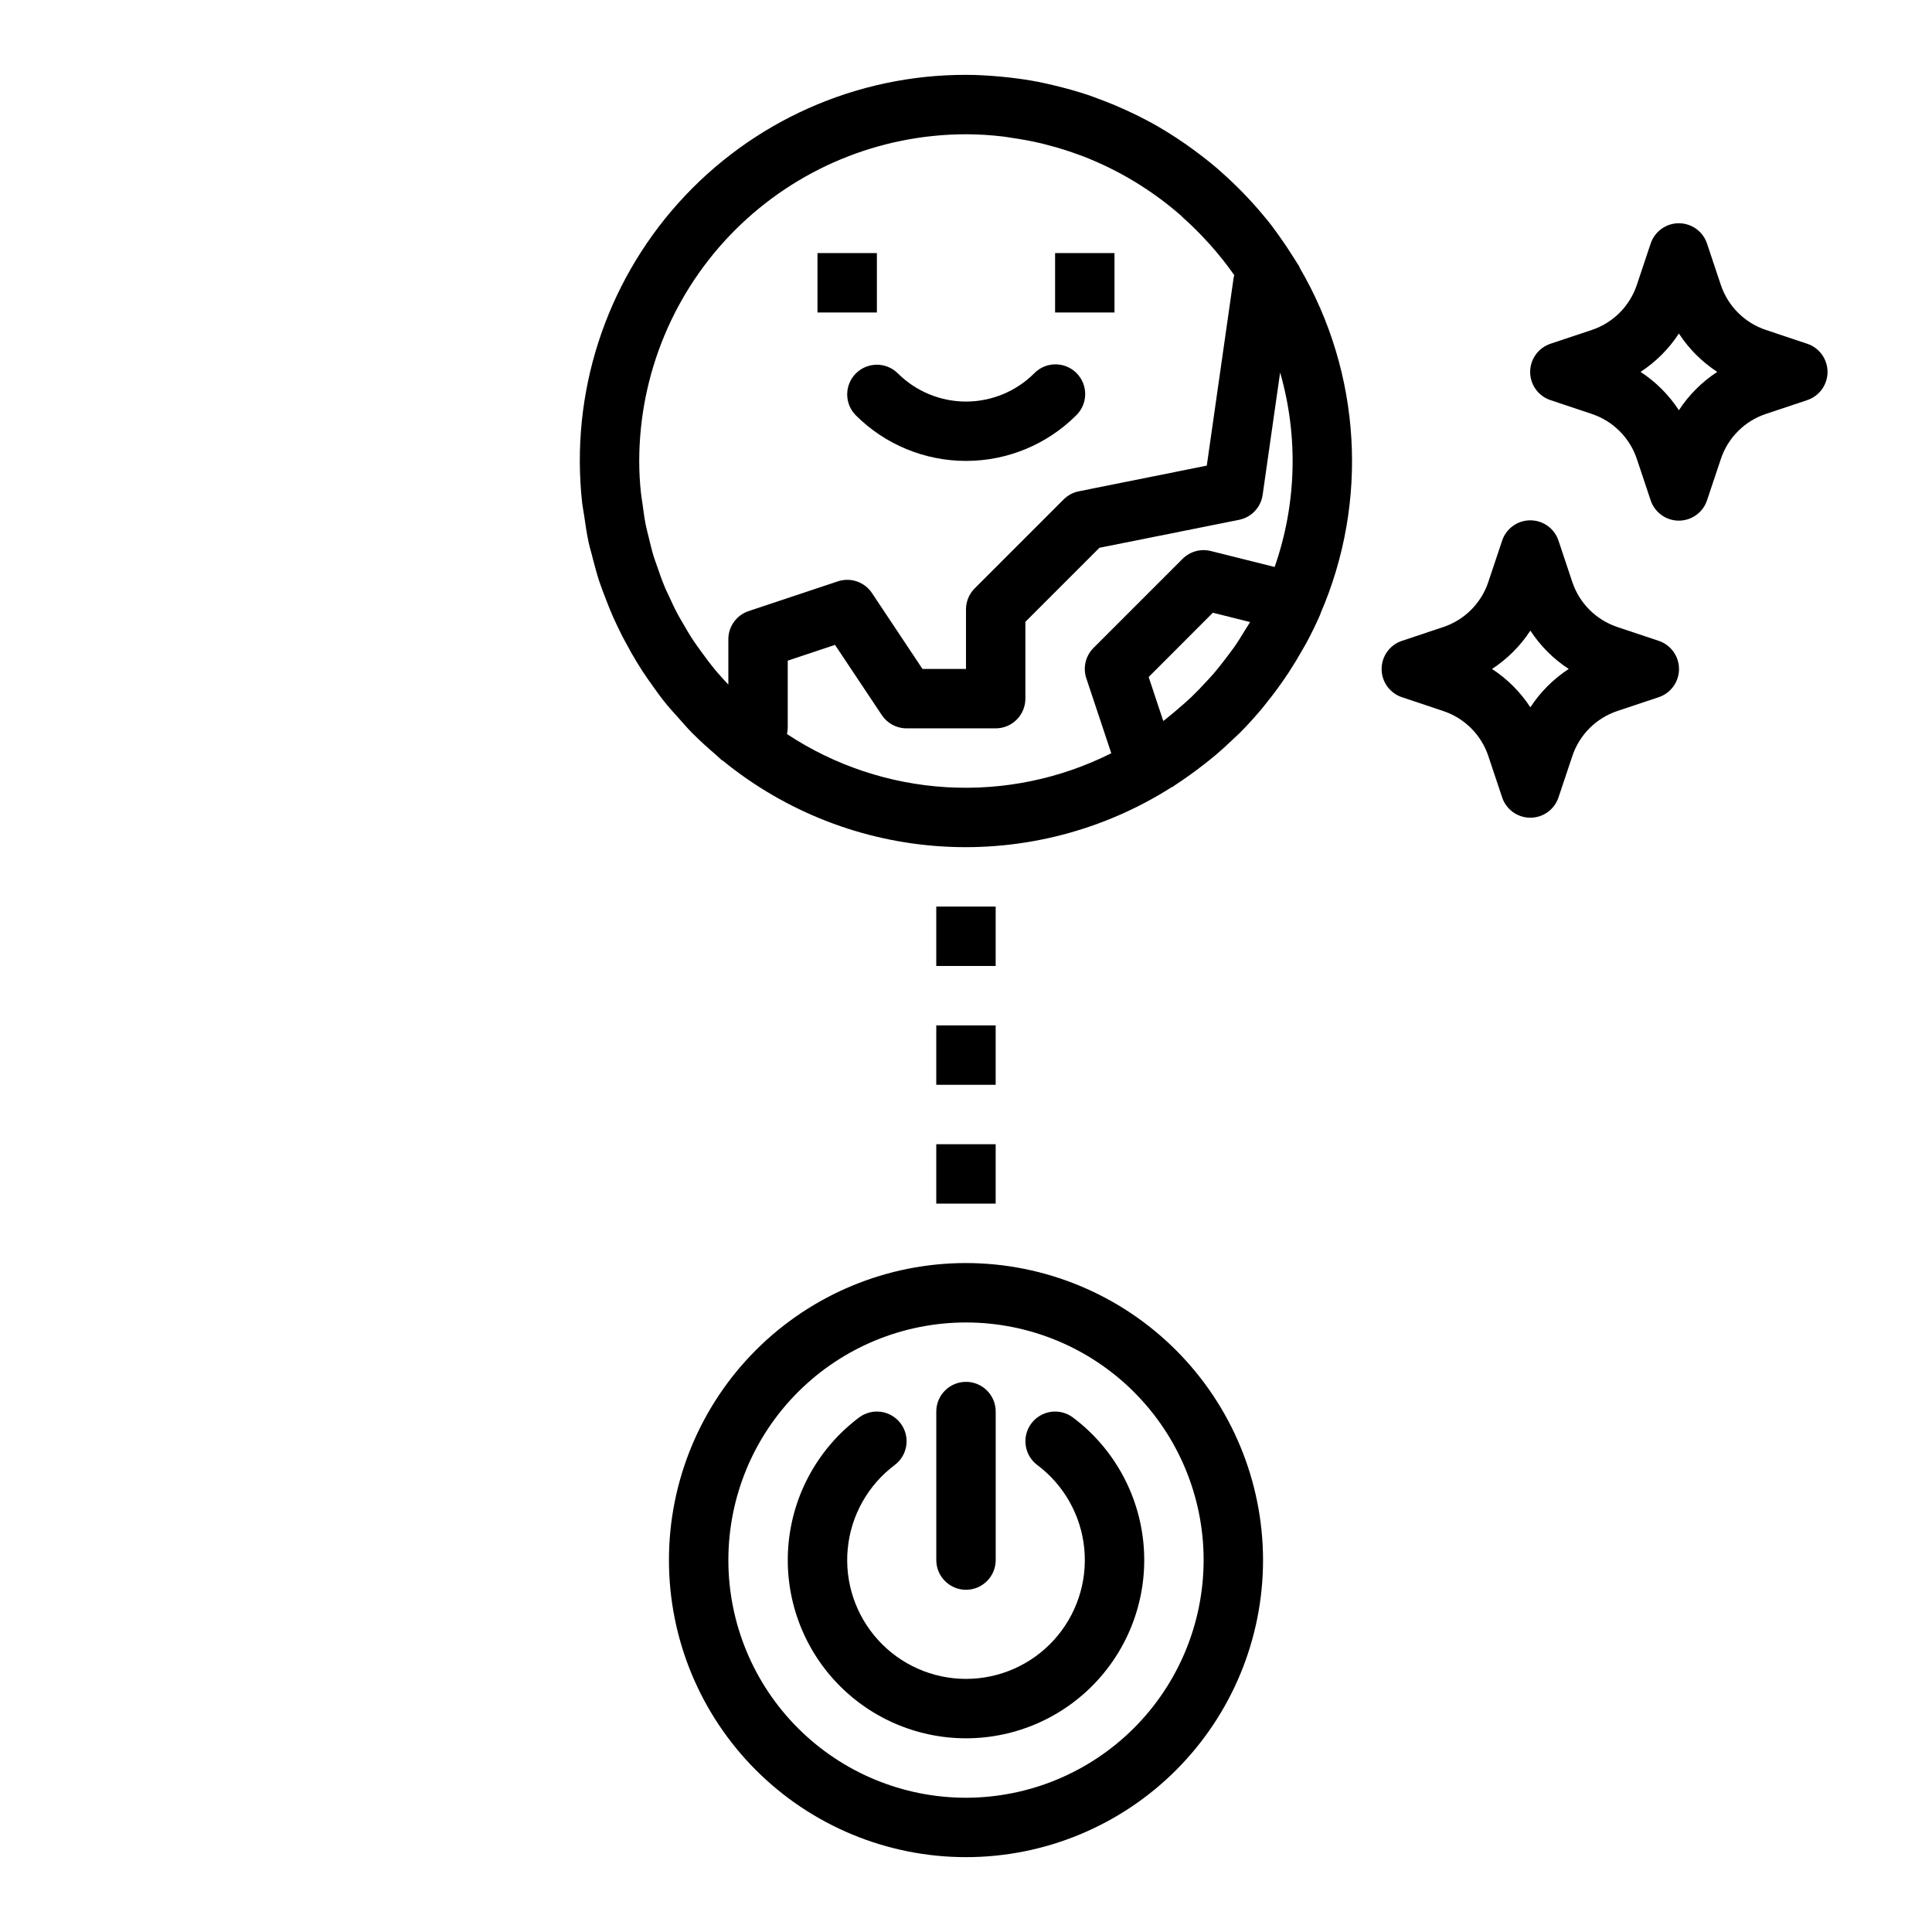
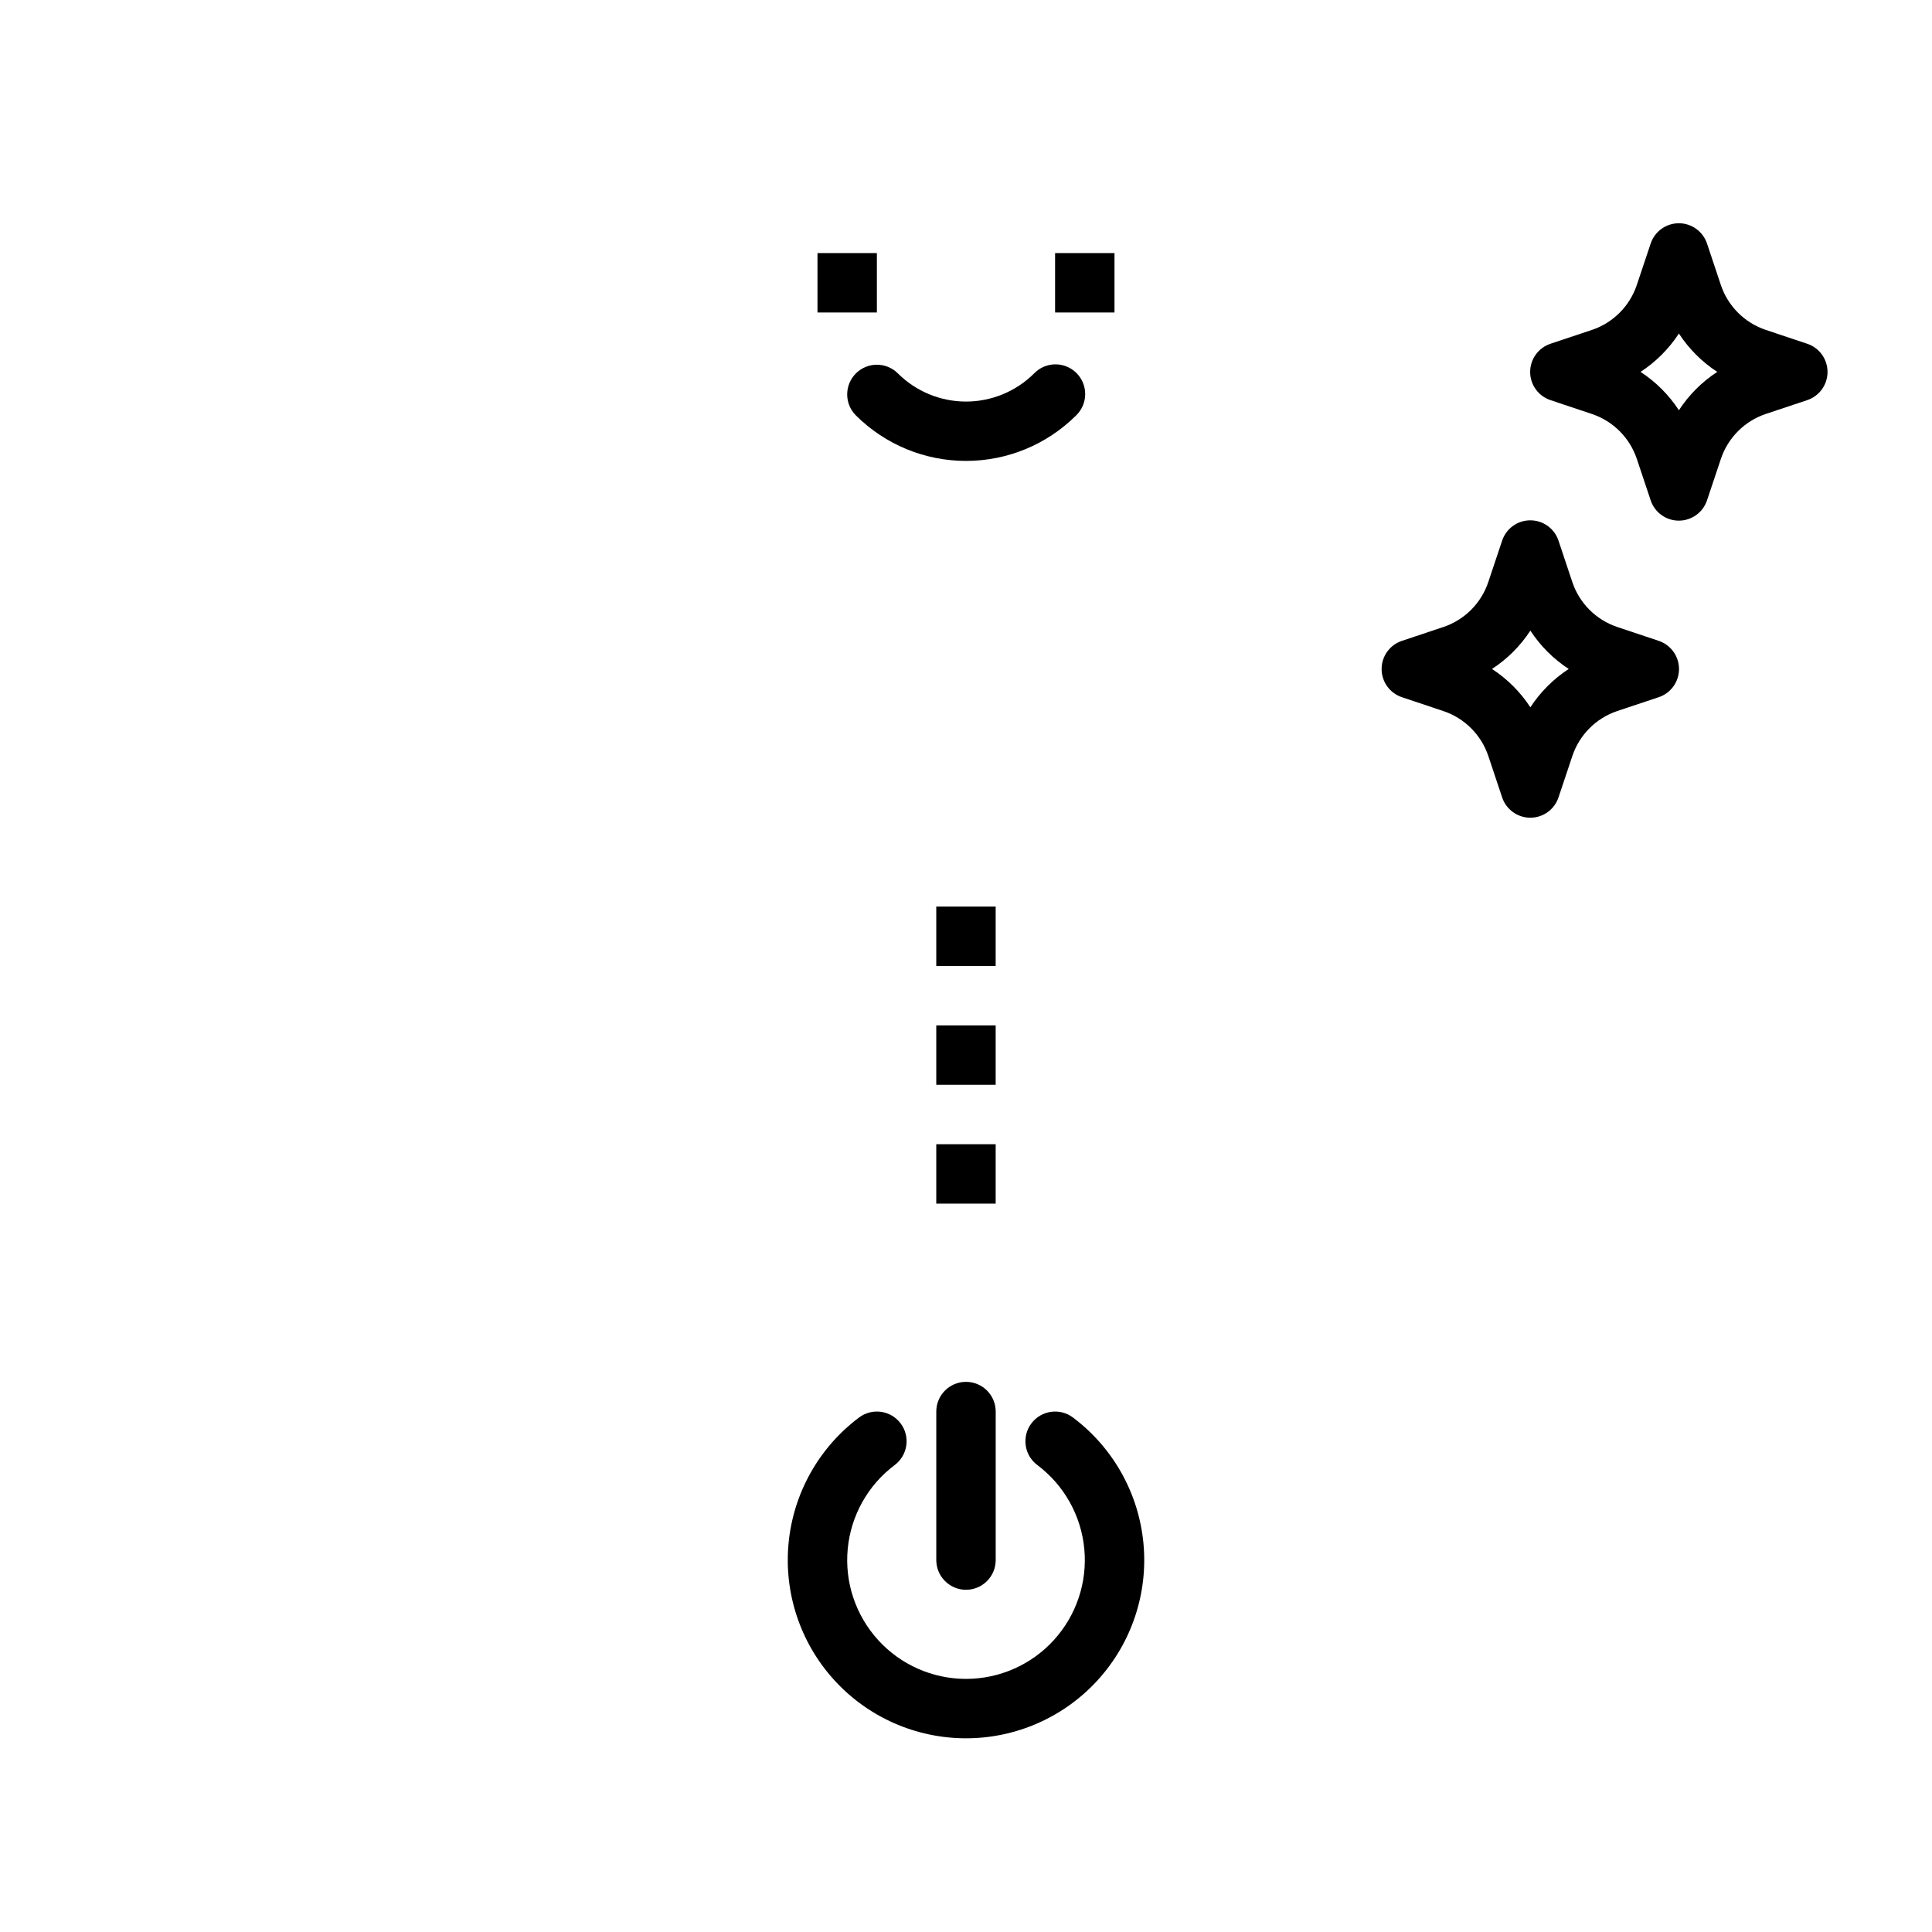
<svg xmlns="http://www.w3.org/2000/svg" fill="#000000" width="800px" height="800px" version="1.1" viewBox="144 144 512 512">
  <g>
    <path d="m428.34 519.65c-3.477-2.609-8.41-1.902-11.02 1.574-2.609 3.481-1.902 8.414 1.574 11.023 7.094 5.32 11.617 13.387 12.457 22.215 0.836 8.828-2.09 17.602-8.055 24.16-5.969 6.562-14.426 10.301-23.293 10.301-8.871 0-17.328-3.738-23.293-10.301-5.969-6.559-8.895-15.332-8.055-24.16 0.836-8.828 5.359-16.895 12.453-22.215 3.477-2.609 4.184-7.543 1.574-11.023-2.609-3.477-7.543-4.184-11.02-1.574-10.645 7.984-17.426 20.082-18.684 33.324-1.254 13.246 3.129 26.402 12.082 36.242 8.953 9.844 21.637 15.453 34.941 15.453 13.301 0 25.988-5.609 34.938-15.453 8.953-9.84 13.34-22.996 12.082-36.242-1.258-13.242-8.039-25.34-18.684-33.324z" />
-     <path d="m400 478.72c-20.879 0-40.902 8.293-55.664 23.055-14.766 14.766-23.059 34.789-23.059 55.664 0 20.879 8.293 40.902 23.059 55.664 14.762 14.766 34.785 23.059 55.664 23.059 20.875 0 40.898-8.293 55.664-23.059 14.762-14.762 23.055-34.785 23.055-55.664-0.023-20.871-8.324-40.879-23.082-55.637-14.758-14.758-34.766-23.059-55.637-23.082zm0 141.7c-16.703 0-32.723-6.633-44.531-18.445-11.812-11.809-18.445-27.828-18.445-44.531 0-16.699 6.633-32.719 18.445-44.531 11.809-11.809 27.828-18.445 44.531-18.445 16.699 0 32.719 6.637 44.531 18.445 11.809 11.812 18.445 27.832 18.445 44.531-0.02 16.699-6.66 32.707-18.469 44.512-11.805 11.805-27.812 18.445-44.508 18.465z" />
    <path d="m400 565.31c2.086 0 4.09-0.832 5.566-2.309 1.477-1.477 2.305-3.477 2.305-5.566v-39.359c0-4.348-3.523-7.871-7.871-7.871s-7.875 3.523-7.875 7.871v39.359c0 2.09 0.832 4.09 2.309 5.566 1.477 1.477 3.477 2.309 5.566 2.309z" />
    <path d="m392.12 447.23h15.742v15.742h-15.742z" />
    <path d="m392.12 415.74h15.742v15.742h-15.742z" />
    <path d="m392.12 384.25h15.742v15.742h-15.742z" />
-     <path d="m488.33 214.65c-0.512-0.875-1.086-1.707-1.621-2.566-1.254-2.012-2.566-3.965-3.938-5.863-0.852-1.164-1.691-2.363-2.582-3.457s-1.906-2.32-2.891-3.457c-0.844-0.977-1.707-1.914-2.59-2.859-1.816-1.941-3.715-3.816-5.691-5.621-0.789-0.707-1.574-1.441-2.363-2.125-1.324-1.141-2.684-2.227-4.07-3.297-0.66-0.52-1.34-1.016-2.016-1.512h0.004c-3.008-2.227-6.137-4.289-9.367-6.18l-0.418-0.25c-1.668-0.961-3.371-1.852-5.094-2.715-0.629-0.316-1.266-0.613-1.898-0.914-2.891-1.375-5.852-2.617-8.879-3.723-0.836-0.309-1.668-0.637-2.519-0.922-1.504-0.504-3.023-0.961-4.551-1.395s-2.992-0.789-4.496-1.164c-1.355-0.316-2.699-0.645-4.078-0.914-2.488-0.48-5.008-0.859-7.535-1.148-0.898-0.102-1.785-0.188-2.691-0.277-2.988-0.266-6-0.457-9.047-0.457-29.066-0.039-56.77 12.297-76.188 33.926-19.414 21.625-28.707 50.496-25.543 79.387 0.133 1.195 0.379 2.363 0.551 3.559 0.34 2.363 0.684 4.762 1.188 7.086 0.316 1.473 0.789 2.906 1.125 4.359 0.52 1.977 1.039 3.938 1.668 5.863 0.527 1.574 1.141 3.148 1.746 4.723s1.309 3.363 2.039 5c0.73 1.637 1.574 3.305 2.363 4.93 0.789 1.473 1.574 2.914 2.363 4.336 0.953 1.652 1.93 3.281 2.969 4.879 0.875 1.332 1.793 2.621 2.723 3.938 1.125 1.574 2.242 3.148 3.457 4.613 1.055 1.301 2.188 2.527 3.297 3.769 1.227 1.371 2.41 2.769 3.715 4.078 2.016 2.031 4.141 3.938 6.297 5.785 0.512 0.434 0.953 0.922 1.473 1.348 0.102 0.086 0.234 0.117 0.348 0.195 16.562 13.508 36.961 21.457 58.297 22.719 21.336 1.262 42.531-4.227 60.57-15.688 0.109-0.062 0.242-0.086 0.355-0.156 0.234-0.148 0.449-0.324 0.676-0.473 1.363-0.883 2.676-1.801 3.984-2.738 1.18-0.852 2.34-1.719 3.481-2.606 1.086-0.852 2.172-1.699 3.219-2.59 1.699-1.441 3.336-2.945 4.938-4.488 0.457-0.441 0.953-0.859 1.402-1.309 2.117-2.125 4.125-4.352 6.047-6.652 0.41-0.496 0.789-1.016 1.195-1.512 1.512-1.875 2.953-3.801 4.32-5.777 0.473-0.676 0.938-1.363 1.395-2.055 1.285-1.957 2.504-3.961 3.652-6.008 0.363-0.645 0.746-1.273 1.102-1.922 1.332-2.496 2.59-5.039 3.723-7.66v-0.102l-0.004 0.004c12.852-29.688 10.805-63.715-5.508-91.648-0.023-0.086-0.047-0.195-0.102-0.297zm-151.31 98.754v12.012c-0.898-0.945-1.785-1.906-2.637-2.898-0.543-0.629-1.094-1.242-1.574-1.883-1.242-1.527-2.363-3.148-3.543-4.723-0.449-0.645-0.922-1.273-1.363-1.93-1.086-1.637-2.086-3.328-3.062-5.039-0.402-0.699-0.828-1.395-1.211-2.109-0.898-1.676-1.699-3.418-2.488-5.156-0.363-0.789-0.789-1.574-1.094-2.418-0.699-1.684-1.301-3.418-1.891-5.148-0.316-0.93-0.676-1.844-0.961-2.777-0.512-1.691-0.914-3.434-1.332-5.164-0.234-1.008-0.527-2.008-0.73-3.023-0.363-1.836-0.605-3.699-0.852-5.566-0.125-0.953-0.316-1.883-0.41-2.832-0.312-2.82-0.469-5.68-0.469-8.574 0.027-22.961 9.16-44.969 25.391-61.203 16.234-16.23 38.246-25.363 61.203-25.391 3.324 0.012 6.648 0.215 9.949 0.613 0.723 0.086 1.434 0.227 2.156 0.332 2.652 0.387 5.281 0.852 7.871 1.473 0.621 0.148 1.234 0.316 1.852 0.48 2.82 0.73 5.606 1.609 8.336 2.629l0.883 0.324v-0.004c9.512 3.691 18.305 9.02 25.977 15.746l0.441 0.449c2.34 2.082 4.562 4.293 6.66 6.617 0.242 0.27 0.488 0.527 0.723 0.789 2.231 2.5 4.312 5.129 6.234 7.871-0.074 0.301-0.137 0.602-0.18 0.906l-7.086 49.594-33.902 6.801c-1.527 0.305-2.926 1.051-4.023 2.148l-23.617 23.617c-1.465 1.48-2.281 3.481-2.273 5.566v15.742h-11.535l-13.383-20.113c-1.969-2.949-5.672-4.215-9.035-3.094l-23.617 7.871v0.004c-3.223 1.059-5.402 4.066-5.406 7.461zm136.64-1.953c-0.789 1.332-1.621 2.66-2.504 3.938-0.738 1.055-1.574 2.07-2.312 3.094-0.977 1.266-1.945 2.543-2.984 3.762-0.738 0.867-1.527 1.691-2.305 2.535-1.227 1.324-2.465 2.629-3.769 3.883-0.66 0.637-1.355 1.234-2.039 1.859-1.574 1.371-3.148 2.715-4.723 3.984l-0.746 0.559-3.871-11.652 17.02-17.035 9.863 2.473c-0.516 0.879-1.098 1.738-1.633 2.602zm8.156-17.191-16.941-4.234h-0.004c-2.68-0.668-5.516 0.117-7.469 2.07l-23.617 23.617v-0.004c-2.106 2.109-2.84 5.227-1.898 8.055l6.613 19.852c-13.508 6.789-28.57 9.895-43.66 9-15.094-0.895-29.68-5.754-42.293-14.09 0.121-0.492 0.191-0.996 0.211-1.504v-17.941l12.531-4.18 12.406 18.617c1.461 2.188 3.918 3.504 6.551 3.504h23.617c2.086 0 4.09-0.832 5.566-2.309 1.477-1.473 2.305-3.477 2.305-5.566v-20.355l19.625-19.625 37-7.406c3.269-0.652 5.773-3.297 6.25-6.598l4.637-32.449c4.871 16.918 4.359 34.93-1.457 51.547z" />
    <path d="m360.64 211.07h15.742v15.742h-15.742z" />
    <path d="m423.61 211.07h15.742v15.742h-15.742z" />
    <path d="m370.82 242.96c-3.074 3.074-3.074 8.055 0 11.129 7.75 7.723 18.242 12.059 29.184 12.059 10.938 0 21.434-4.336 29.18-12.059 1.52-1.465 2.387-3.481 2.402-5.594 0.02-2.109-0.812-4.141-2.305-5.633-1.492-1.496-3.523-2.324-5.633-2.309-2.113 0.02-4.129 0.887-5.594 2.406-4.797 4.773-11.285 7.457-18.051 7.457-6.769 0-13.258-2.684-18.051-7.457-3.074-3.074-8.059-3.074-11.133 0z" />
    <path d="m622.9 235.09-10.918-3.652c-5.641-1.879-10.066-6.301-11.949-11.941l-3.644-10.918c-1.062-3.231-4.078-5.414-7.481-5.414-3.398 0-6.414 2.184-7.477 5.414l-3.652 10.918c-1.879 5.641-6.305 10.066-11.941 11.949l-10.918 3.644c-3.231 1.062-5.414 4.078-5.414 7.481 0 3.398 2.184 6.418 5.414 7.477l10.918 3.652c5.641 1.879 10.066 6.305 11.949 11.945l3.644 10.918c1.062 3.231 4.078 5.414 7.477 5.414 3.402 0 6.418-2.184 7.481-5.414l3.652-10.918c1.879-5.641 6.301-10.07 11.941-11.953l10.918-3.644c3.231-1.059 5.414-4.078 5.414-7.477 0-3.402-2.184-6.418-5.414-7.481zm-33.977 17.629c-2.644-4.059-6.106-7.519-10.16-10.164 4.055-2.648 7.516-6.109 10.16-10.164 2.648 4.055 6.109 7.516 10.164 10.164-4.055 2.644-7.516 6.106-10.164 10.164z" />
    <path d="m583.54 313.82-10.918-3.652c-5.641-1.879-10.066-6.305-11.949-11.941l-3.644-10.918v-0.004c-1.062-3.231-4.078-5.414-7.481-5.414-3.398 0-6.418 2.184-7.477 5.414l-3.652 10.918v0.004c-1.879 5.641-6.305 10.066-11.945 11.949l-10.918 3.644c-3.231 1.062-5.414 4.078-5.414 7.477 0 3.402 2.184 6.418 5.414 7.481l10.918 3.652c5.641 1.879 10.07 6.301 11.953 11.941l3.644 10.918c1.059 3.231 4.078 5.414 7.477 5.414 3.402 0 6.418-2.184 7.481-5.414l3.652-10.918c1.879-5.641 6.301-10.066 11.941-11.949l10.918-3.644c3.231-1.062 5.414-4.078 5.414-7.481 0-3.398-2.184-6.414-5.414-7.477zm-33.977 17.625c-2.644-4.055-6.106-7.516-10.164-10.164 4.059-2.644 7.519-6.106 10.164-10.16 2.648 4.055 6.109 7.516 10.164 10.16-4.055 2.648-7.516 6.109-10.164 10.164z" />
  </g>
</svg>